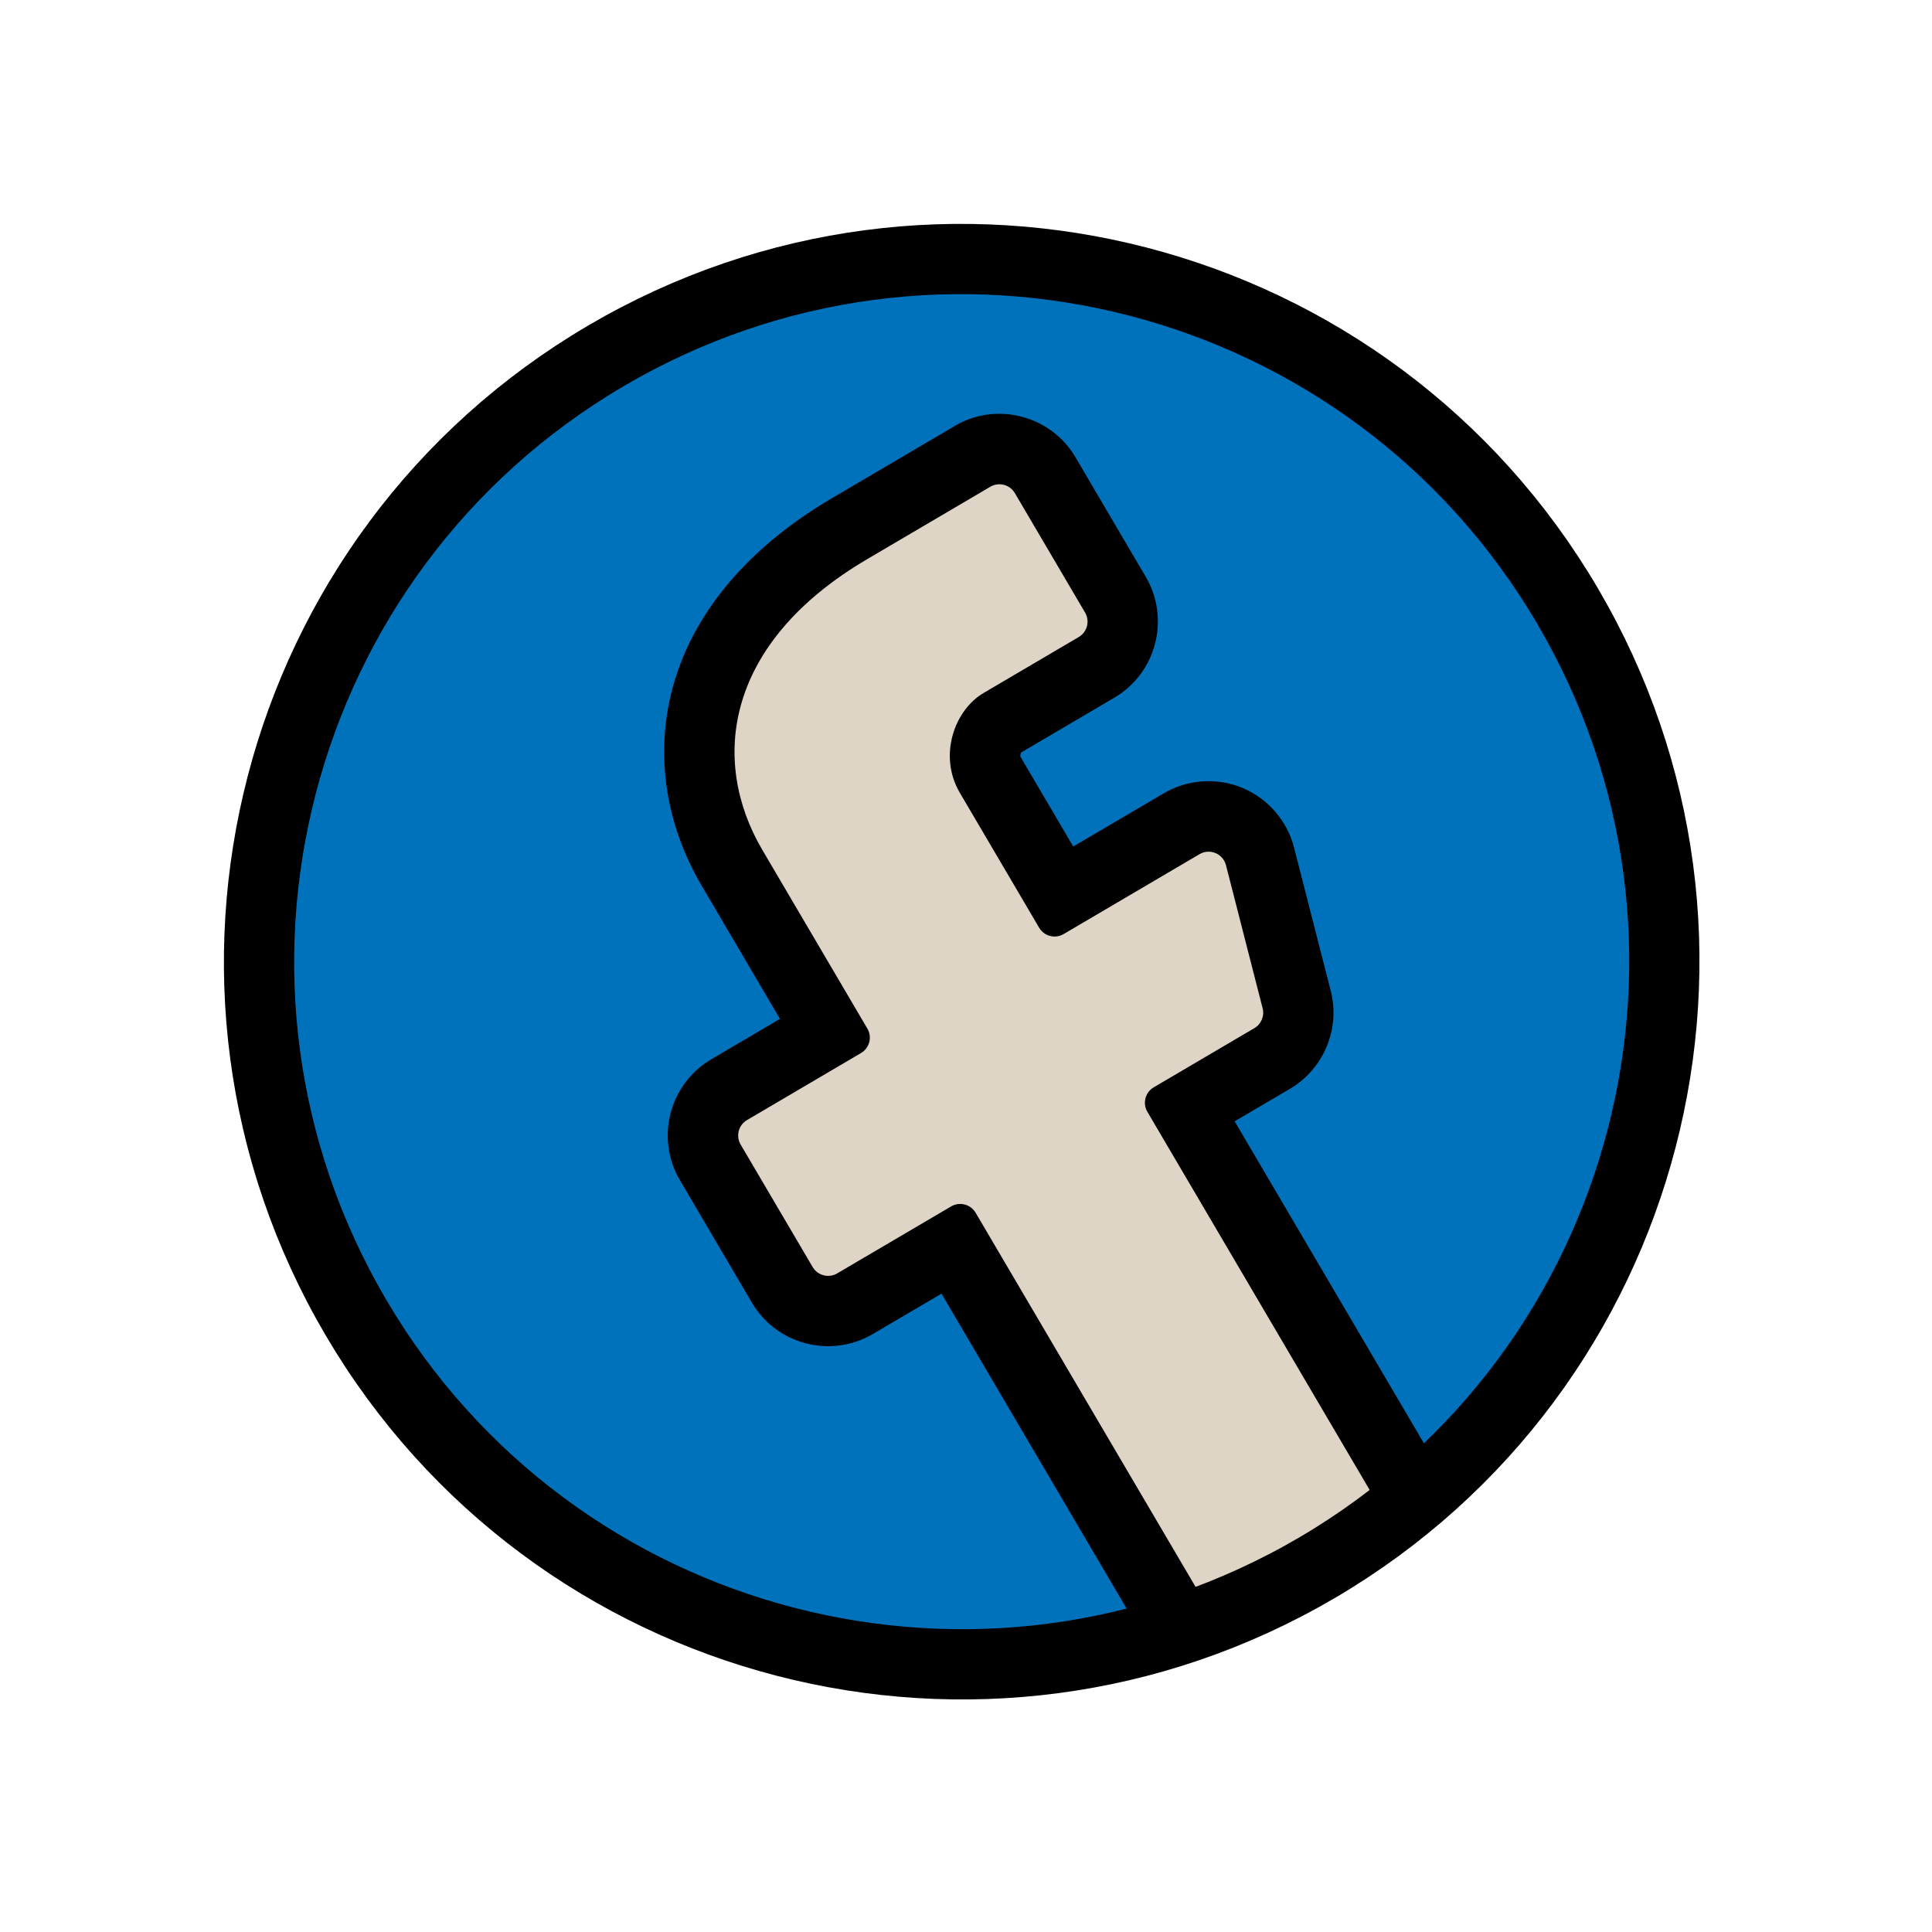
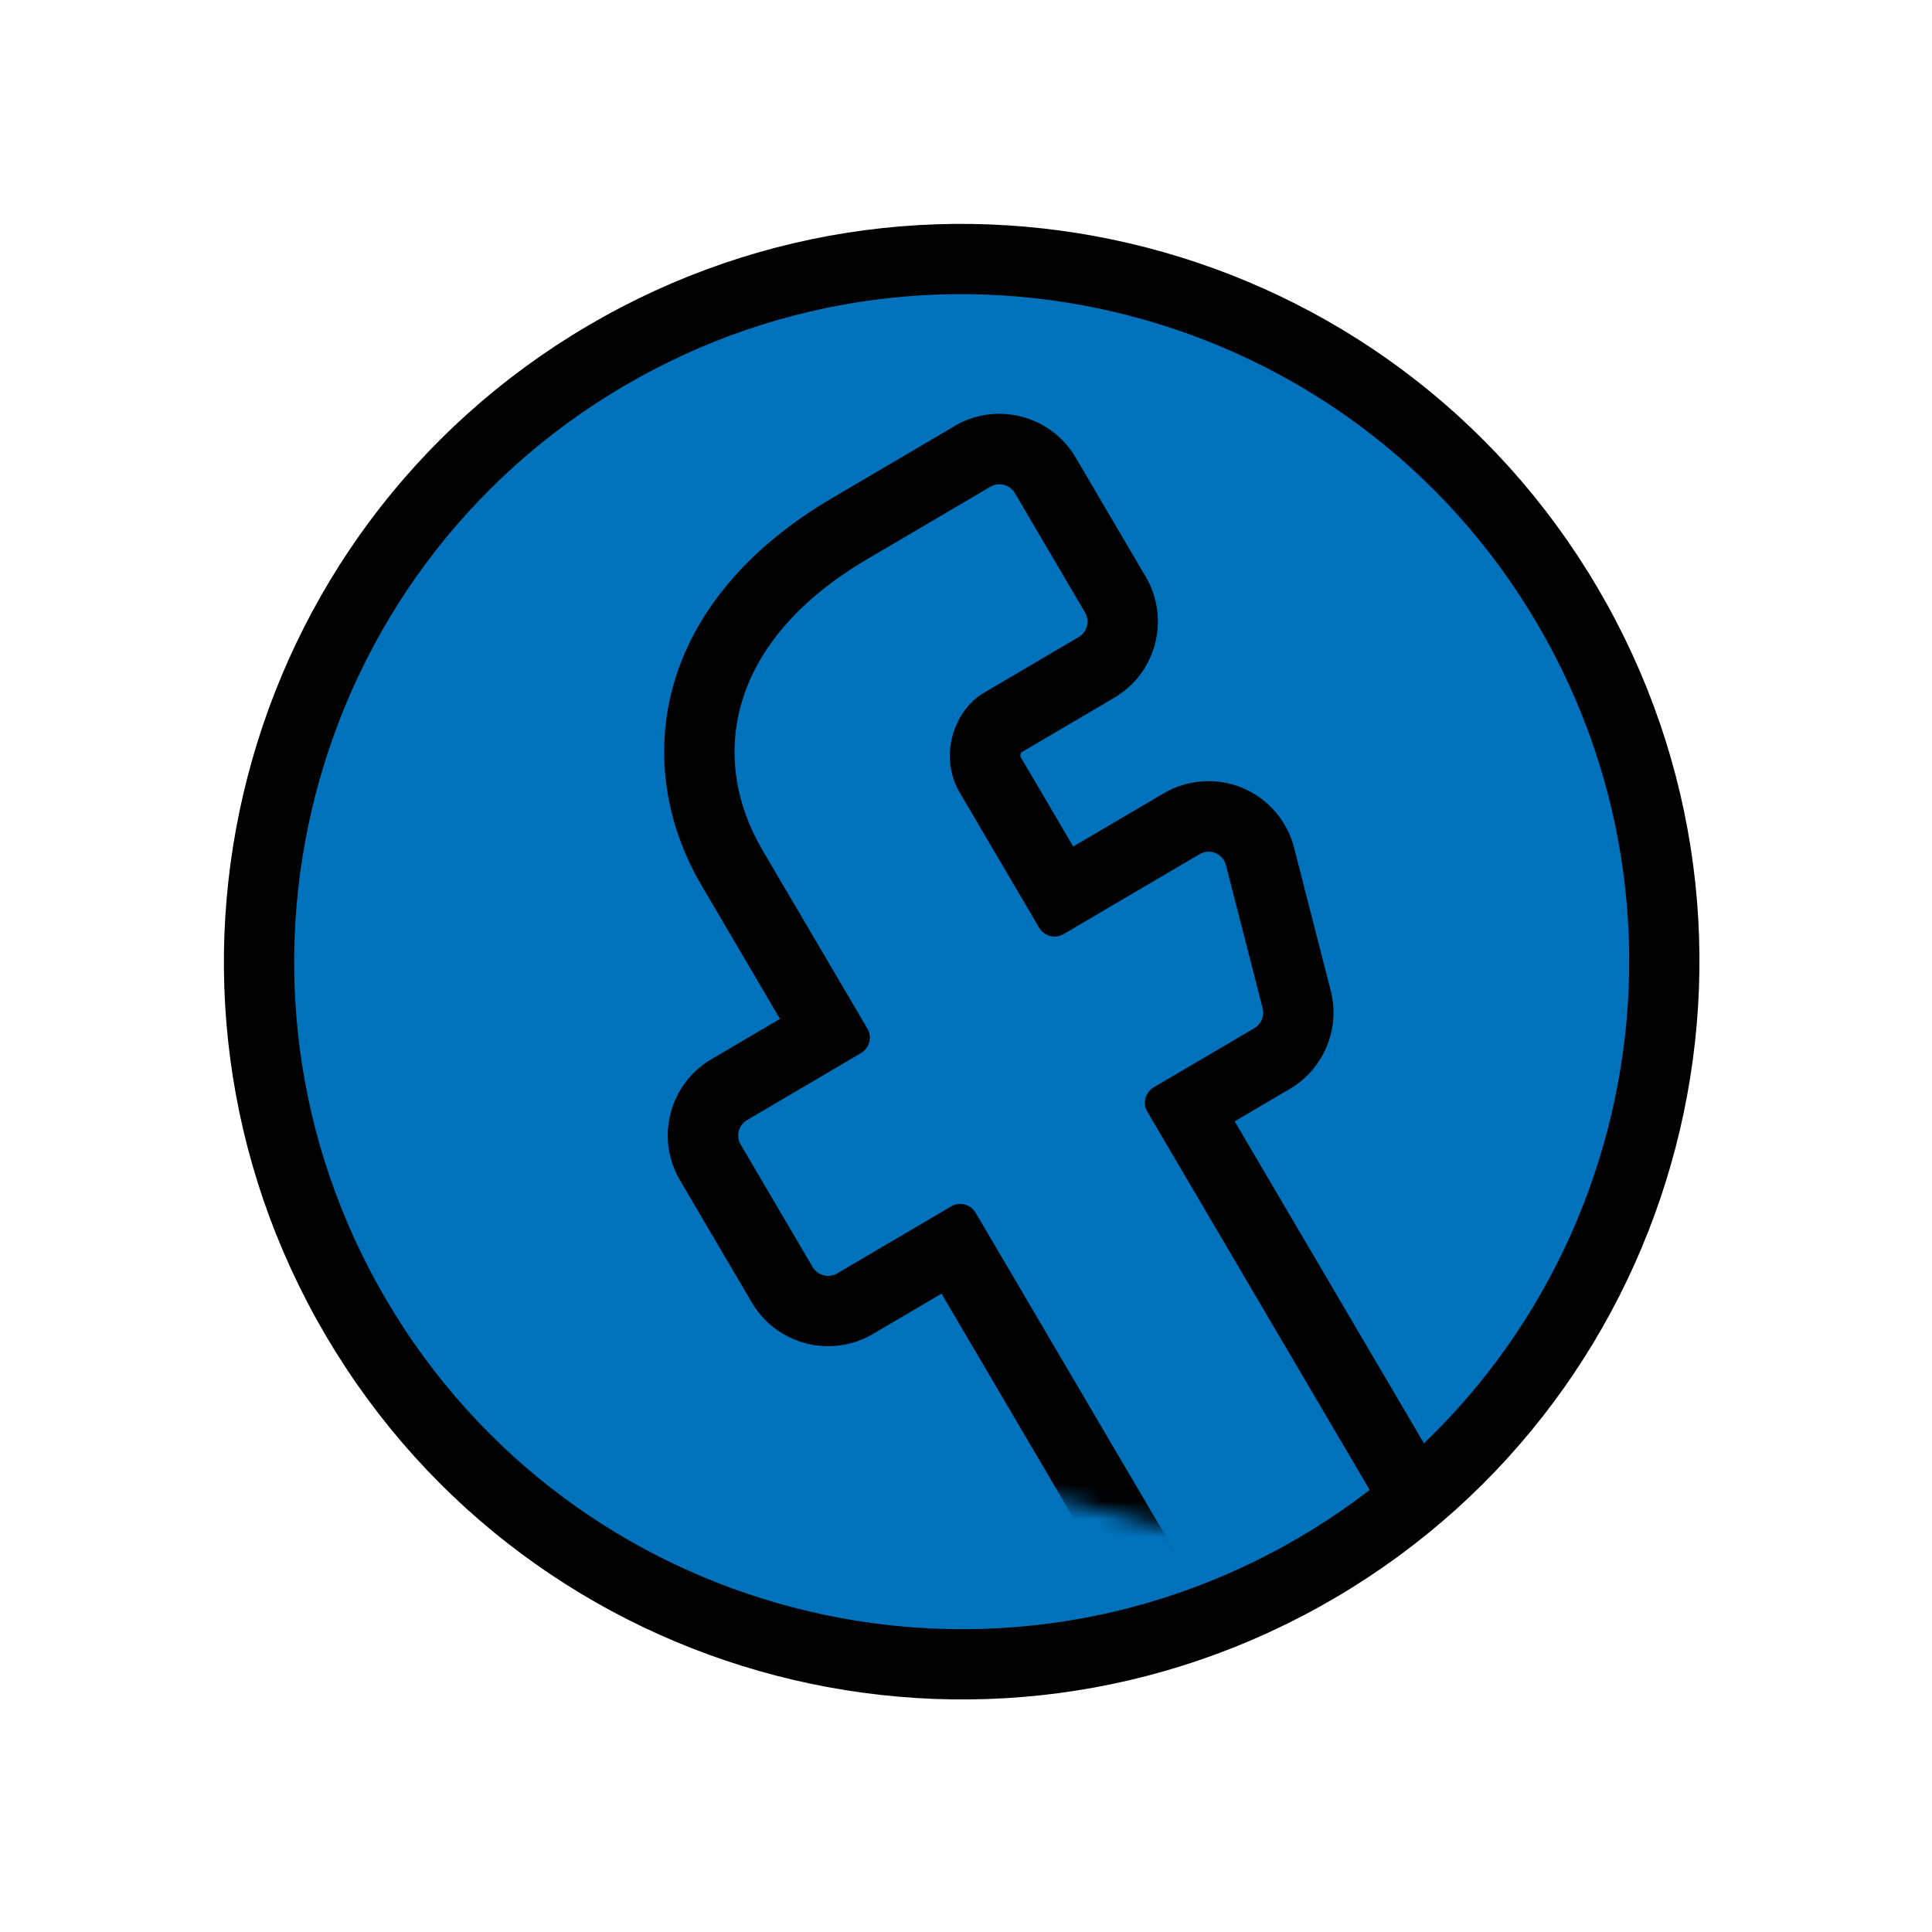
<svg xmlns="http://www.w3.org/2000/svg" width="110" height="110" viewBox="0 0 110 110" fill="none">
  <path d="M75.025 89.237C94.069 78.041 100.433 53.527 89.237 34.483C78.042 15.438 53.528 9.075 34.483 20.27C15.439 31.465 9.076 55.98 20.271 75.024C31.466 94.069 55.98 100.432 75.025 89.237Z" fill="#0072BC" />
  <mask id="mask0_1010_5483" style="mask-type:luminance" maskUnits="userSpaceOnUse" x="14" y="14" width="81" height="81">
-     <path d="M75.025 89.237C94.069 78.041 100.433 53.527 89.237 34.483C78.042 15.438 53.528 9.075 34.483 20.27C15.439 31.465 9.076 55.98 20.271 75.024C31.466 94.069 55.98 100.432 75.025 89.237Z" fill="white" />
+     <path d="M75.025 89.237C94.069 78.041 100.433 53.527 89.237 34.483C78.042 15.438 53.528 9.075 34.483 20.27C15.439 31.465 9.076 55.98 20.271 75.024Z" fill="white" />
  </mask>
  <g mask="url(#mask0_1010_5483)">
-     <path d="M71.264 93.78C69.827 94.624 67.968 94.142 67.124 92.705L54.31 70.908L48.671 74.223C47.234 75.068 45.376 74.585 44.531 73.148L40.432 66.176C39.587 64.739 40.069 62.88 41.507 62.036L47.146 58.721L41.671 49.407C38.574 44.138 38.46 35.919 48.351 30.105L55.363 25.983C56.8 25.138 58.659 25.62 59.503 27.057L63.501 33.857C64.345 35.294 63.863 37.153 62.426 37.997L57.014 41.179C56.312 41.591 55.698 42.976 56.368 44.116L60.38 50.941L67.264 46.894C68.089 46.41 69.073 46.343 69.957 46.706C70.842 47.07 71.489 47.819 71.721 48.746L73.81 56.9C74.142 58.2 73.568 59.574 72.413 60.253L67.534 63.121L80.347 84.918C81.192 86.355 80.71 88.214 79.272 89.058L71.253 93.773L71.264 93.78Z" fill="#DFD5C6" />
    <path d="M56.386 27.713C56.87 27.429 57.498 27.592 57.782 28.076L61.779 34.876C62.064 35.359 61.906 35.984 61.417 36.271L56.005 39.453C54.326 40.44 53.416 43.041 54.65 45.14L59.164 52.819C59.448 53.303 60.071 53.468 60.56 53.181L68.298 48.632C68.88 48.289 69.628 48.601 69.801 49.257L71.89 57.411C72.002 57.85 71.807 58.31 71.417 58.539L65.689 61.907C65.205 62.191 65.042 62.818 65.327 63.302L78.642 85.954C78.927 86.438 78.764 87.065 78.28 87.349L70.26 92.064C69.776 92.348 69.152 92.19 68.865 91.701L55.549 69.05C55.265 68.566 54.637 68.403 54.154 68.688L47.665 72.502C47.181 72.787 46.553 72.624 46.269 72.14L42.17 65.167C41.886 64.683 42.044 64.059 42.532 63.772L49.021 59.957C49.505 59.673 49.671 59.05 49.383 58.561L43.406 48.394C40.399 43.278 41.295 36.585 49.374 31.836L56.386 27.713ZM54.354 24.257L47.342 28.379C42.7 31.108 39.598 34.725 38.388 38.839C37.256 42.667 37.81 46.786 39.95 50.426L44.408 58.011L40.498 60.31C38.108 61.715 37.306 64.804 38.711 67.194L42.809 74.167C44.214 76.557 47.304 77.359 49.694 75.954L53.605 73.655L65.405 93.728C66.81 96.118 69.9 96.921 72.29 95.516L80.309 90.801C82.699 89.396 83.501 86.307 82.096 83.917L70.296 63.843L73.446 61.991C75.367 60.862 76.323 58.566 75.766 56.408L73.677 48.254C73.289 46.735 72.191 45.466 70.738 44.859C69.287 44.256 67.613 44.37 66.26 45.166L61.105 48.196L58.109 43.1C58.071 43.036 58.106 42.915 58.138 42.844L63.446 39.723C65.836 38.318 66.638 35.229 65.233 32.839L61.236 26.039C59.831 23.649 56.741 22.847 54.351 24.252L54.354 24.257Z" fill="black" />
  </g>
  <path d="M75.025 89.237C94.069 78.041 100.433 53.527 89.237 34.483C78.042 15.438 53.528 9.075 34.483 20.27C15.439 31.465 9.076 55.98 20.271 75.024C31.466 94.069 55.98 100.432 75.025 89.237Z" stroke="black" stroke-width="4" stroke-linecap="round" stroke-linejoin="round" />
</svg>